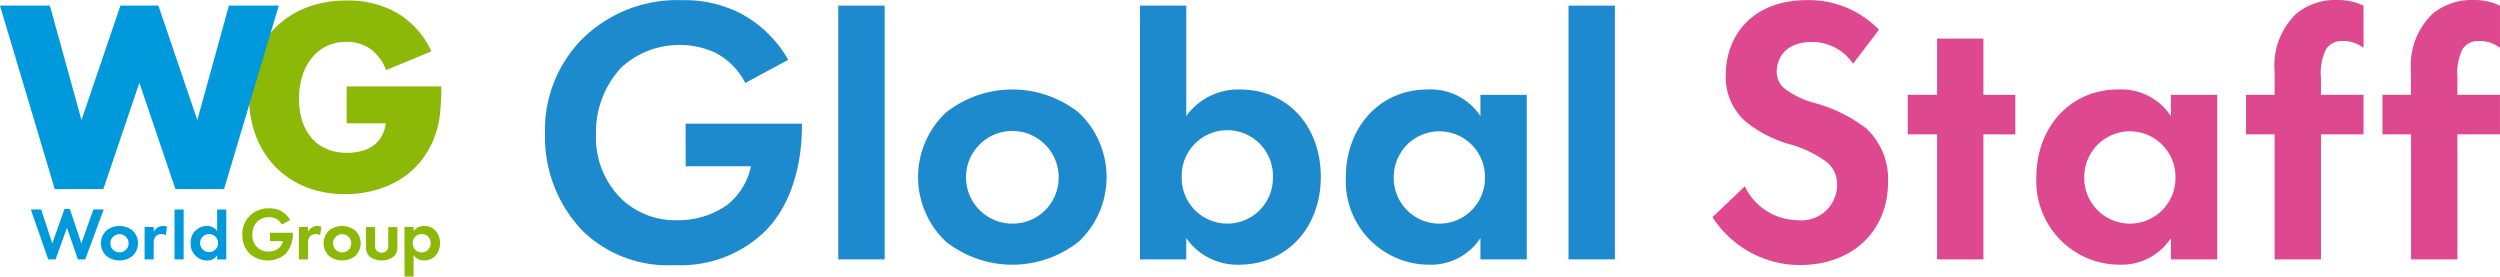
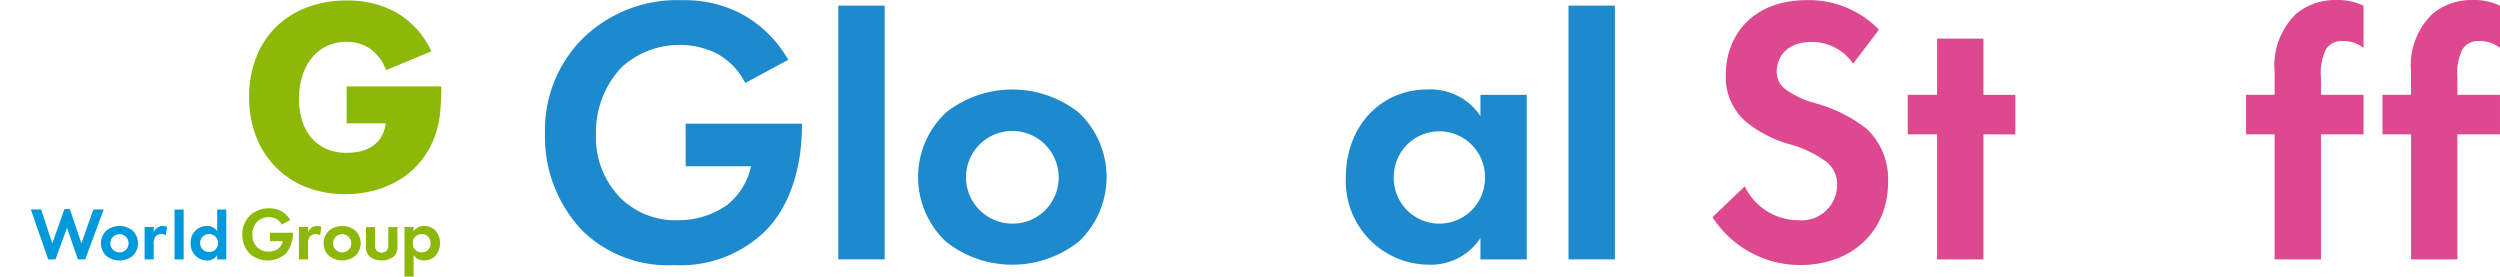
<svg xmlns="http://www.w3.org/2000/svg" width="194.26" height="21.489" viewBox="0 0 194.26 21.489">
  <defs>
    <clipPath id="clip-path">
      <rect id="長方形_13690" data-name="長方形 13690" width="194.26" height="21.489" fill="none" />
    </clipPath>
  </defs>
  <g id="グループ_3520" data-name="グループ 3520" transform="translate(0 0)">
    <path id="パス_45996" data-name="パス 45996" d="M6.635,35.88h-.57L4.717,32h.8l.866,2.639.947-2.674h.419l.895,2.674L9.576,32h.8L8.943,35.88h-.57l-.848-2.458Z" transform="translate(-2.32 -15.723)" fill="#0099db" />
    <g id="グループ_3519" data-name="グループ 3519" transform="translate(0 0)">
      <g id="グループ_3518" data-name="グループ 3518" clip-path="url(#clip-path)">
        <path id="パス_45997" data-name="パス 45997" d="M17.89,34.909a1.356,1.356,0,0,1,0,1.97,1.637,1.637,0,0,1-2.034,0,1.356,1.356,0,0,1,0-1.97,1.635,1.635,0,0,1,2.034,0m-.308.988a.709.709,0,1,0-.709.709.7.7,0,0,0,.709-.709" transform="translate(-7.59 -16.994)" fill="#0099db" />
        <path id="パス_45998" data-name="パス 45998" d="M22.11,34.635h.709v.378a.853.853,0,0,1,.314-.349.772.772,0,0,1,.418-.11.876.876,0,0,1,.3.058l-.093.663a.533.533,0,0,0-.331-.093.579.579,0,0,0-.471.2.866.866,0,0,0-.14.558v1.209H22.11Z" transform="translate(-10.874 -16.994)" fill="#0099db" />
        <rect id="長方形_13687" data-name="長方形 13687" width="0.709" height="3.877" transform="translate(13.561 16.282)" fill="#0099db" />
        <path id="パス_45999" data-name="パス 45999" d="M31.212,32.038h.709v3.877h-.709v-.326a.9.9,0,0,1-.773.407,1.277,1.277,0,0,1-1.284-1.343,1.258,1.258,0,0,1,1.25-1.337.912.912,0,0,1,.808.407Zm-1.325,2.615a.7.7,0,1,0,.7-.709.689.689,0,0,0-.7.709" transform="translate(-14.338 -15.756)" fill="#0099db" />
        <path id="パス_46000" data-name="パス 46000" d="M39.2,33.755h1.778V33.8a2.33,2.33,0,0,1-.569,1.6,2.132,2.132,0,0,1-2.784-.012,2.08,2.08,0,0,1-.575-1.494,1.981,1.981,0,0,1,.569-1.441,2.069,2.069,0,0,1,1.529-.593,1.876,1.876,0,0,1,.895.2,1.825,1.825,0,0,1,.727.709l-.657.354a1.056,1.056,0,0,0-.453-.459,1.27,1.27,0,0,0-.546-.122,1.309,1.309,0,0,0-.895.343,1.445,1.445,0,0,0-.389,1.022,1.316,1.316,0,0,0,.384.982,1.191,1.191,0,0,0,.86.331A1.294,1.294,0,0,0,39.835,35a1.036,1.036,0,0,0,.366-.593h-1Z" transform="translate(-18.222 -15.672)" fill="#8cb808" />
        <path id="パス_46001" data-name="パス 46001" d="M45.707,34.635h.709v.378a.853.853,0,0,1,.314-.349.772.772,0,0,1,.418-.11.876.876,0,0,1,.3.058l-.093.663a.532.532,0,0,0-.331-.093.579.579,0,0,0-.471.2.865.865,0,0,0-.14.558v1.209h-.709Z" transform="translate(-22.479 -16.994)" fill="#8cb808" />
        <path id="パス_46002" data-name="パス 46002" d="M51.939,34.909a1.356,1.356,0,0,1,0,1.97,1.637,1.637,0,0,1-2.034,0,1.356,1.356,0,0,1,0-1.97,1.635,1.635,0,0,1,2.034,0m-.308.988a.709.709,0,1,0-.709.709.7.7,0,0,0,.709-.709" transform="translate(-24.335 -16.994)" fill="#8cb808" />
        <path id="パス_46003" data-name="パス 46003" d="M56.669,34.714v1.424a.567.567,0,0,0,.151.442.571.571,0,0,0,.721,0,.565.565,0,0,0,.151-.442V34.714H58.4v1.54a.951.951,0,0,1-.308.773,1.605,1.605,0,0,1-1.825,0,.951.951,0,0,1-.308-.773v-1.54Z" transform="translate(-27.521 -17.072)" fill="#8cb808" />
        <path id="パス_46004" data-name="パス 46004" d="M62.556,38.483h-.709V34.635h.709v.326a.958.958,0,0,1,.82-.407,1.2,1.2,0,0,1,.86.337,1.509,1.509,0,0,1-.018,2.017,1.237,1.237,0,0,1-.854.325.954.954,0,0,1-.808-.407Zm.169-3.133a.667.667,0,0,0-.238.541.715.715,0,0,0,.233.546.689.689,0,0,0,.464.168.673.673,0,0,0,.477-.18.737.737,0,0,0,.221-.535.759.759,0,0,0-.215-.529.742.742,0,0,0-.483-.18.641.641,0,0,0-.459.169" transform="translate(-30.417 -16.994)" fill="#8cb808" />
        <path id="パス_46005" data-name="パス 46005" d="M45.671,6.752h7.354a20.431,20.431,0,0,1-.095,2.061,7.306,7.306,0,0,1-.378,1.72,6.875,6.875,0,0,1-1.077,1.975,6.286,6.286,0,0,1-1.6,1.437,7.487,7.487,0,0,1-2.013.879,8.632,8.632,0,0,1-2.306.3,8.1,8.1,0,0,1-3.034-.548,6.842,6.842,0,0,1-2.353-1.541,6.979,6.979,0,0,1-1.531-2.382,8.3,8.3,0,0,1-.548-3.072,8.377,8.377,0,0,1,.539-3.053,6.694,6.694,0,0,1,1.531-2.372A6.961,6.961,0,0,1,42.552.627,8.486,8.486,0,0,1,45.671.079a7.732,7.732,0,0,1,3.913.964A6.677,6.677,0,0,1,52.25,4.03L48.734,5.486A3.578,3.578,0,0,0,47.458,3.8a3.205,3.205,0,0,0-1.786-.51,3.589,3.589,0,0,0-1.512.312A3.275,3.275,0,0,0,43,4.493a4.268,4.268,0,0,0-.757,1.389A5.665,5.665,0,0,0,41.966,7.7,5.747,5.747,0,0,0,42.2,9.38a3.792,3.792,0,0,0,.709,1.342,3.192,3.192,0,0,0,1.172.879,3.962,3.962,0,0,0,1.626.312,4.484,4.484,0,0,0,1.059-.123,2.791,2.791,0,0,0,.917-.4,2.257,2.257,0,0,0,.671-.709,2.837,2.837,0,0,0,.359-1.059H45.671Z" transform="translate(-18.733 -0.039)" fill="#8cb808" />
-         <path id="パス_46006" data-name="パス 46006" d="M3.875.86,6.333,9.754,9.358.86h2.949l3.025,8.893L17.789.86h3.875L17.411,15.114H13.63l-2.8-8.261-2.8,8.261H4.254L0,.86Z" transform="translate(0 -0.423)" fill="#0099db" />
        <path id="パス_46007" data-name="パス 46007" d="M94.257,9.625h9.038v.236c0,1.328-.177,5.464-2.895,8.151a9.421,9.421,0,0,1-7,2.6,9.508,9.508,0,0,1-7.147-2.658,10.567,10.567,0,0,1-2.924-7.59A10.063,10.063,0,0,1,86.225,3.04,10.508,10.508,0,0,1,93.991.027,9.535,9.535,0,0,1,98.54,1.061a9.269,9.269,0,0,1,3.692,3.6l-3.337,1.8a5.361,5.361,0,0,0-2.3-2.334,6.46,6.46,0,0,0-2.776-.621,6.657,6.657,0,0,0-4.548,1.743,7.343,7.343,0,0,0-1.978,5.2,6.694,6.694,0,0,0,1.949,4.991,6.058,6.058,0,0,0,4.37,1.684,6.57,6.57,0,0,0,3.869-1.182,5.253,5.253,0,0,0,1.86-3.012h-5.08Z" transform="translate(-40.982 -0.013)" fill="#1e8ace" />
        <rect id="長方形_13688" data-name="長方形 13688" width="3.604" height="19.718" transform="translate(65.138 0.437)" fill="#1e8ace" />
        <path id="パス_46008" data-name="パス 46008" d="M152.869,15.484a6.89,6.89,0,0,1,0,10.012,8.313,8.313,0,0,1-10.337,0,6.89,6.89,0,0,1,0-10.012,8.317,8.317,0,0,1,10.337,0M151.3,20.505a3.6,3.6,0,1,0-3.6,3.6,3.568,3.568,0,0,0,3.6-3.6" transform="translate(-69.038 -6.729)" fill="#1e8ace" />
-         <path id="パス_46009" data-name="パス 46009" d="M177.9,9.444a4.961,4.961,0,0,1,4.164-2.067c3.78,0,6.29,2.924,6.29,6.792,0,3.9-2.6,6.823-6.379,6.823a4.834,4.834,0,0,1-4.075-2.067v1.654h-3.6V.86h3.6Zm-.355,4.725a3.545,3.545,0,1,0,7.088,0,3.545,3.545,0,1,0-7.088,0" transform="translate(-85.722 -0.423)" fill="#1e8ace" />
        <path id="パス_46010" data-name="パス 46010" d="M216.242,14.1h3.6V26.885h-3.6V25.231a4.589,4.589,0,0,1-3.928,2.067,6.489,6.489,0,0,1-6.527-6.823c0-3.78,2.569-6.792,6.349-6.792a4.632,4.632,0,0,1,4.106,2.067Zm-6.734,6.378a3.545,3.545,0,1,0,7.088,0,3.544,3.544,0,1,0-7.088,0" transform="translate(-101.207 -6.73)" fill="#1e8ace" />
        <rect id="長方形_13689" data-name="長方形 13689" width="3.604" height="19.718" transform="translate(121.879 0.437)" fill="#1e8ace" />
        <path id="パス_46011" data-name="パス 46011" d="M272.77,4.959a3.849,3.849,0,0,0-3.22-1.684c-2.067,0-2.716,1.3-2.716,2.3a1.657,1.657,0,0,0,.62,1.329,6.723,6.723,0,0,0,2.363,1.122,11.457,11.457,0,0,1,3.986,1.979,5.358,5.358,0,0,1,1.684,4.135c0,3.839-2.777,6.468-6.853,6.468a8.107,8.107,0,0,1-6.792-3.722l2.51-2.392a4.619,4.619,0,0,0,4.135,2.629,2.764,2.764,0,0,0,3.042-2.717,2.287,2.287,0,0,0-.768-1.772,8.826,8.826,0,0,0-3.042-1.447,9.475,9.475,0,0,1-3.278-1.713,4.586,4.586,0,0,1-1.565-3.663c0-2.894,1.948-5.788,6.32-5.788a7.576,7.576,0,0,1,5.582,2.3Z" transform="translate(-128.776 -0.013)" fill="#dd488e" />
        <path id="パス_46012" data-name="パス 46012" d="M297.572,13.338v9.716h-3.6V13.338h-2.281V10.267h2.281V5.9h3.6v4.371h2.481v3.071Z" transform="translate(-143.453 -2.899)" fill="#dd488e" />
-         <path id="パス_46013" data-name="パス 46013" d="M321.822,14.1h3.6V26.885h-3.6V25.231a4.589,4.589,0,0,1-3.928,2.067,6.489,6.489,0,0,1-6.527-6.823c0-3.78,2.569-6.792,6.349-6.792a4.633,4.633,0,0,1,4.106,2.067Zm-6.734,6.378a3.545,3.545,0,1,0,7.088,0,3.544,3.544,0,1,0-7.088,0" transform="translate(-153.132 -6.73)" fill="#dd488e" />
        <path id="パス_46014" data-name="パス 46014" d="M349.243,10.439v9.716h-3.6V10.439h-2.223V7.368h2.223V5.582a5.584,5.584,0,0,1,1.683-4.519A4.789,4.789,0,0,1,350.484,0a4.622,4.622,0,0,1,2.067.443V3.722a2.5,2.5,0,0,0-1.624-.533,1.428,1.428,0,0,0-1.3.65,4.246,4.246,0,0,0-.384,2.215V7.368h3.308v3.071Z" transform="translate(-168.895 0)" fill="#dd488e" />
        <path id="パス_46015" data-name="パス 46015" d="M370.107,10.439v9.716h-3.6V10.439h-2.223V7.368H366.5V5.582a5.584,5.584,0,0,1,1.683-4.519A4.789,4.789,0,0,1,371.348,0a4.621,4.621,0,0,1,2.067.443V3.722a2.5,2.5,0,0,0-1.624-.533,1.428,1.428,0,0,0-1.3.65,4.246,4.246,0,0,0-.384,2.215V7.368h3.308v3.071Z" transform="translate(-179.156 0)" fill="#dd488e" />
      </g>
    </g>
  </g>
</svg>